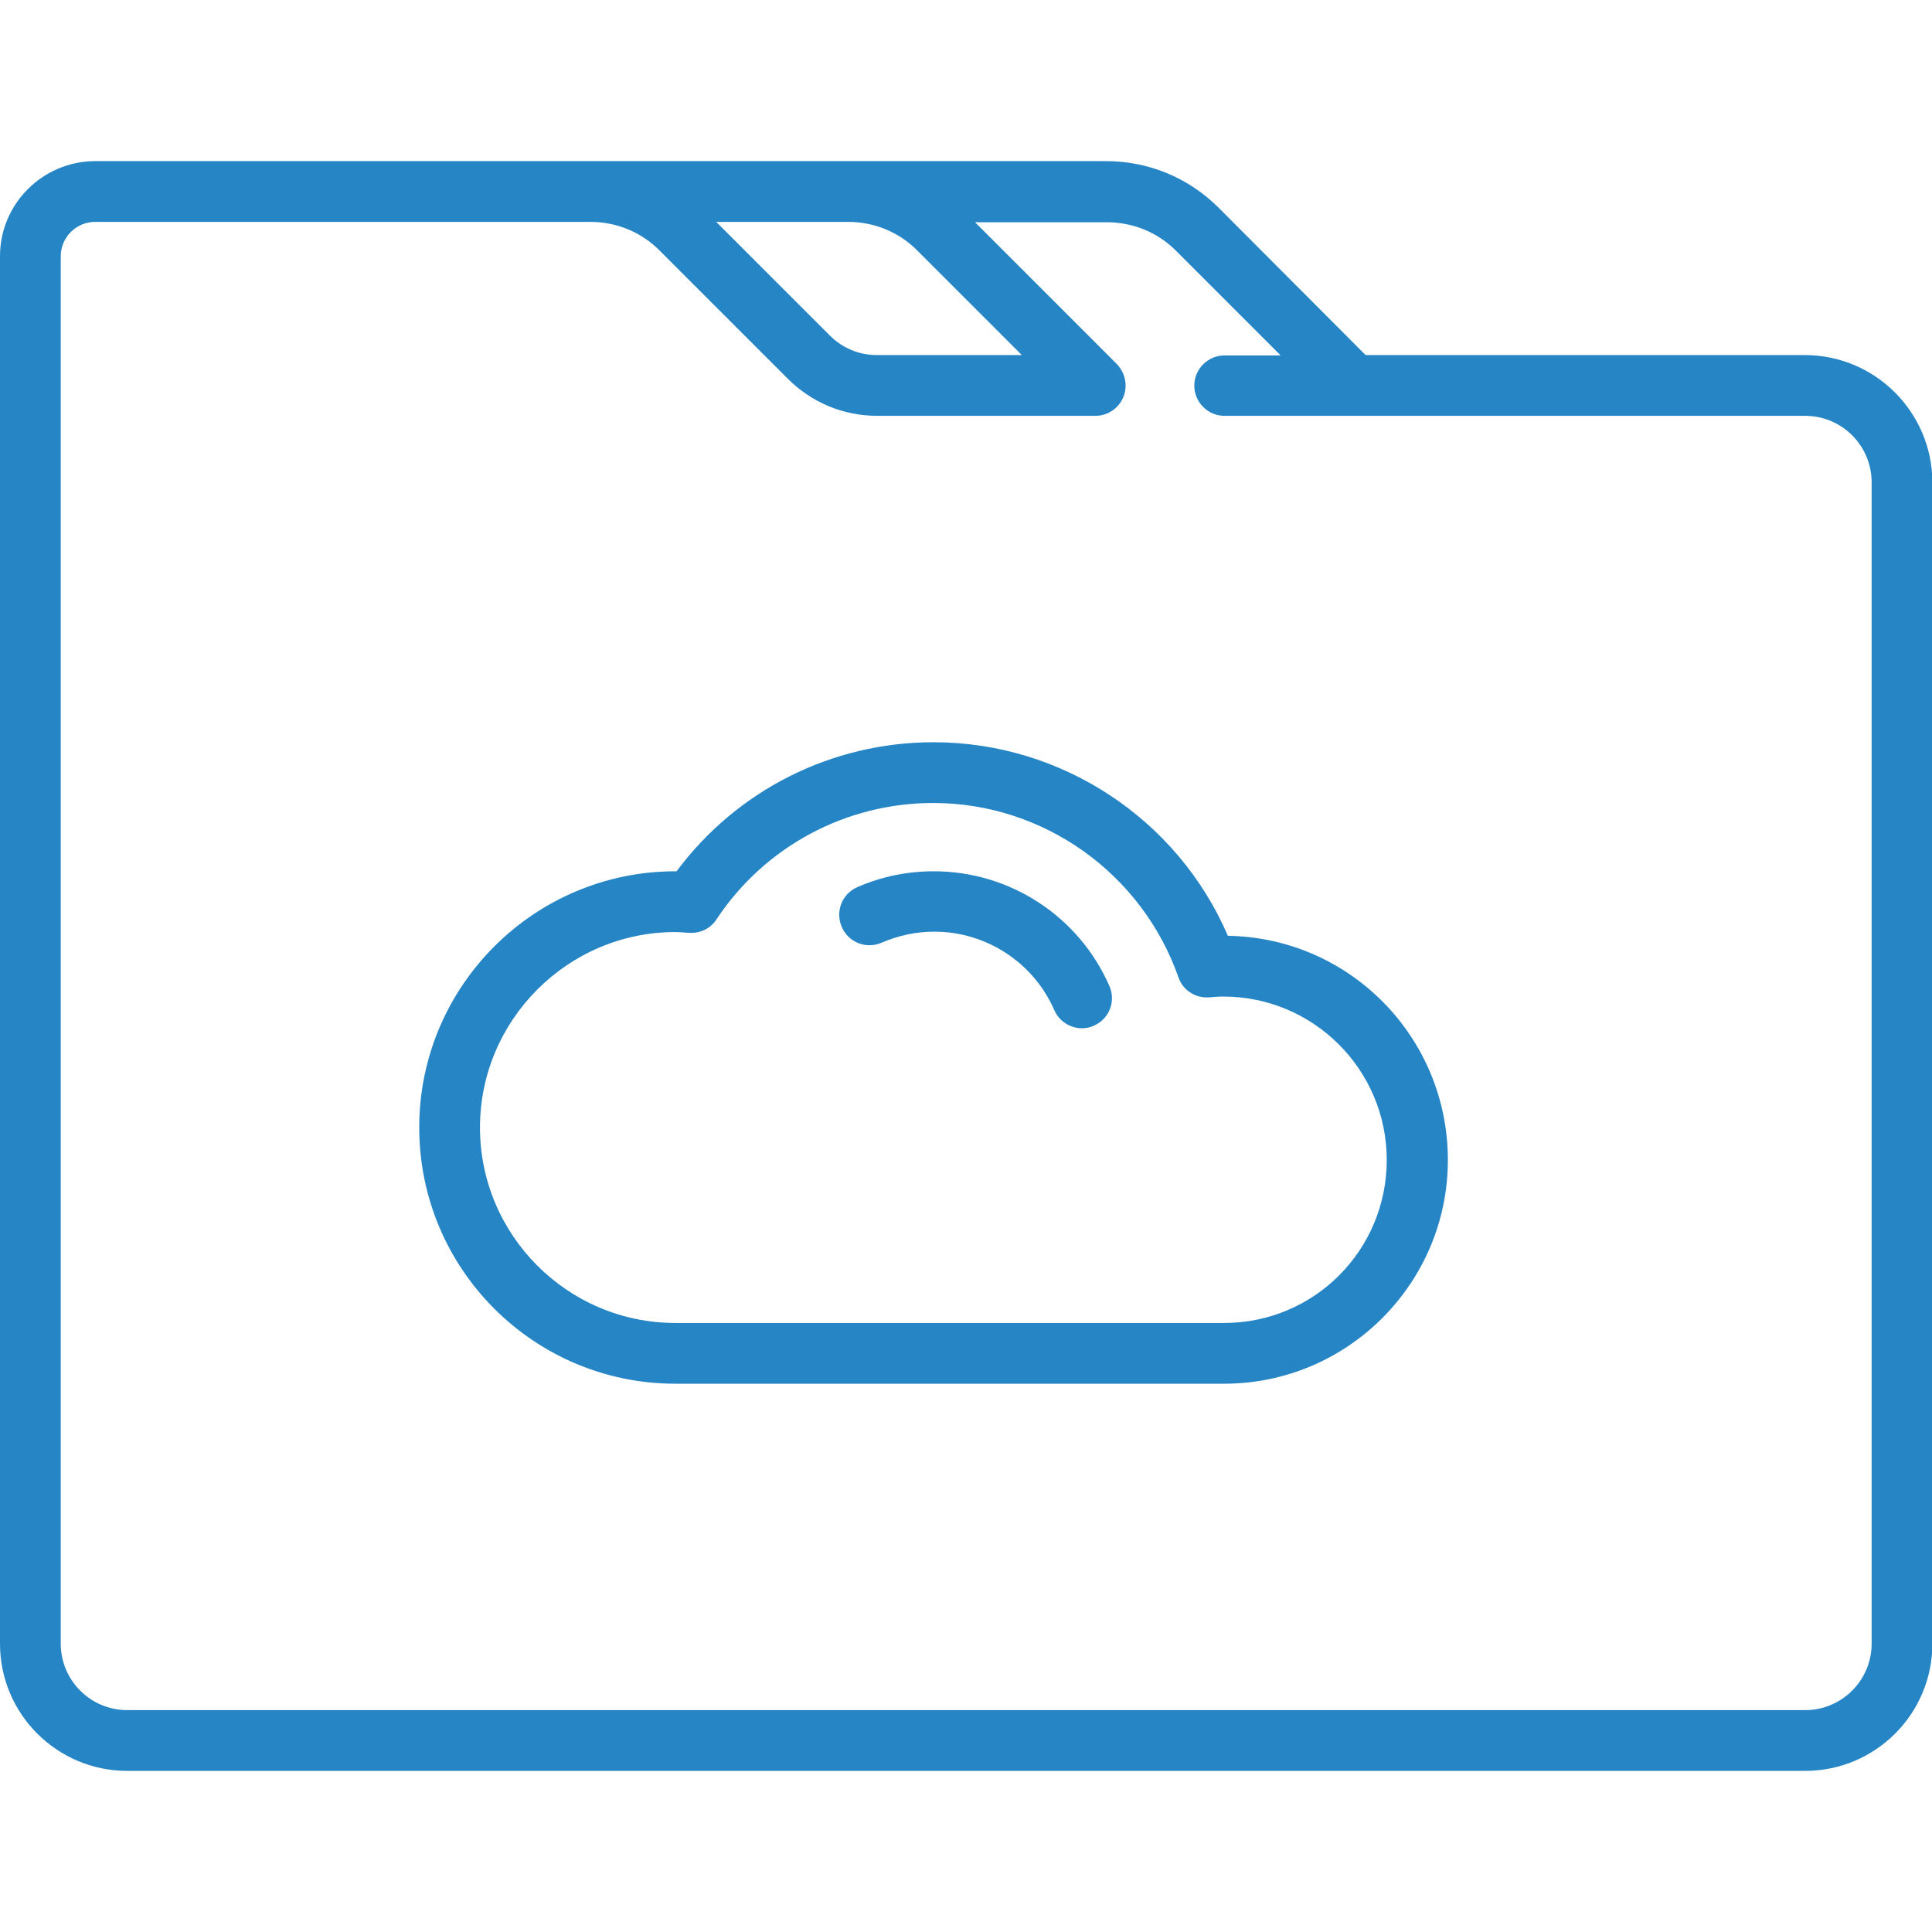
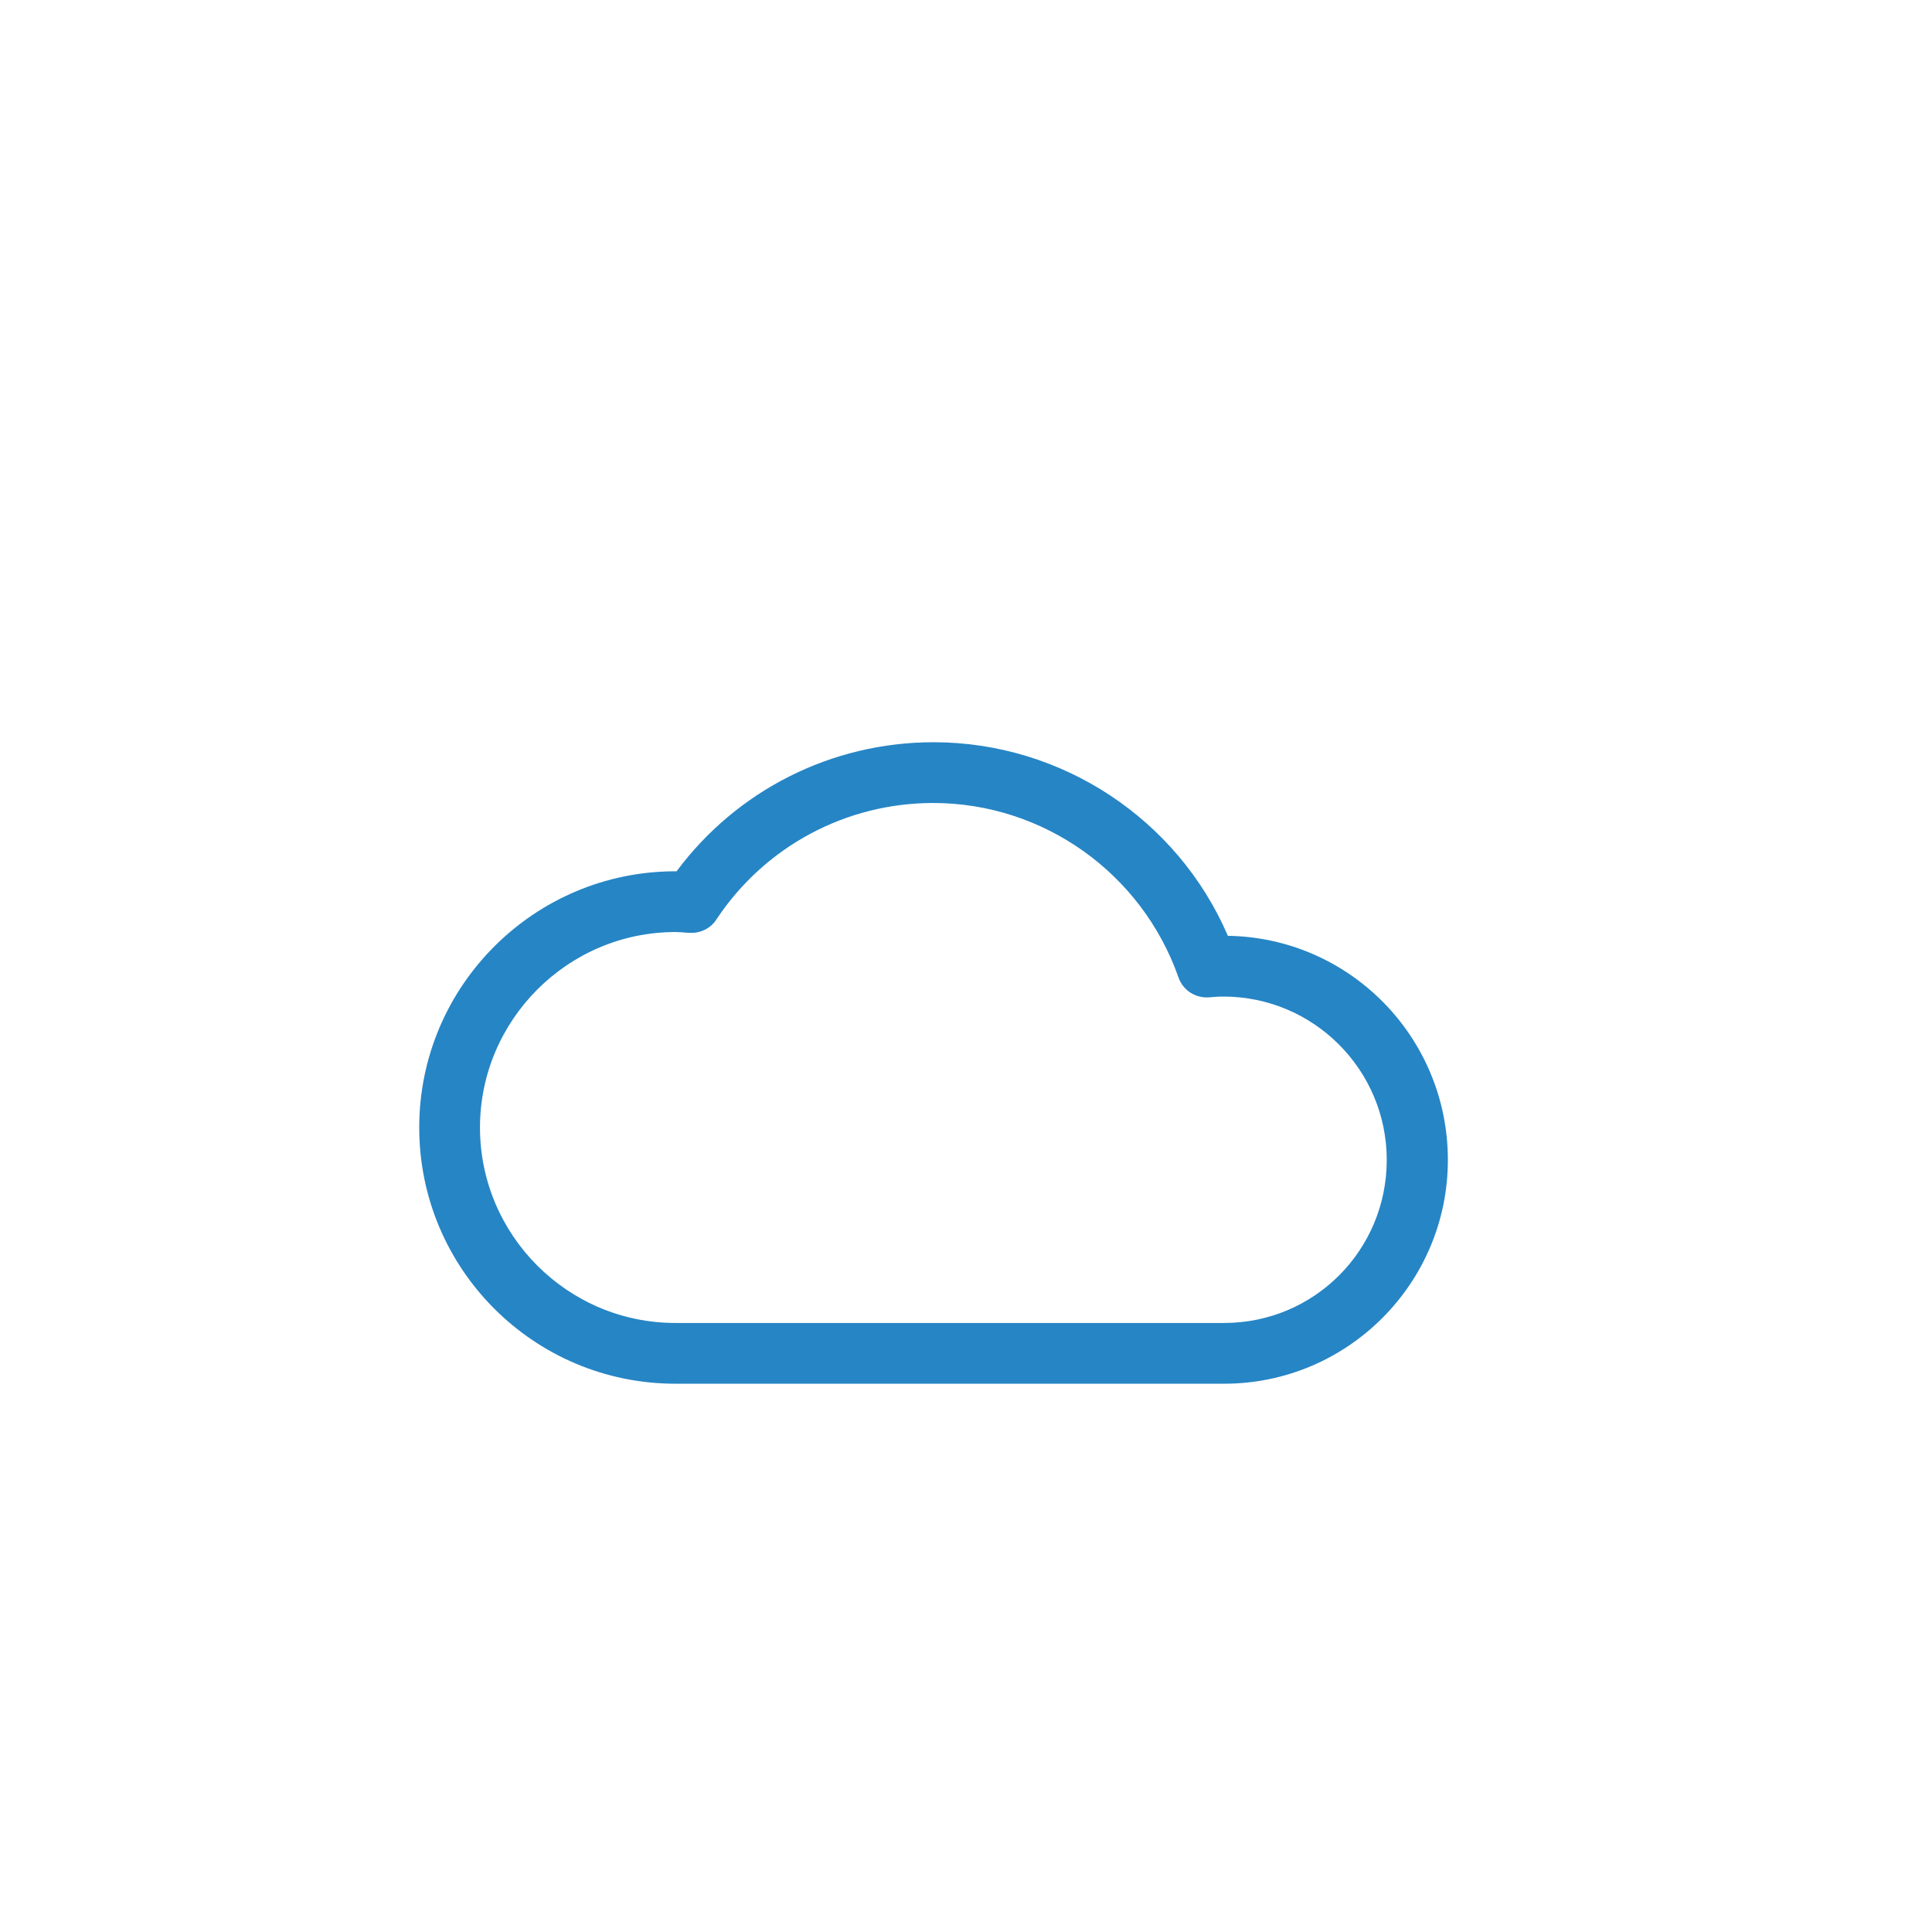
<svg xmlns="http://www.w3.org/2000/svg" version="1.1" id="Layer_1" x="0px" y="0px" viewBox="0 0 512 512" style="enable-background:new 0 0 512 512;" xml:space="preserve">
  <style type="text/css">
	.st0{fill:#2685C5;}
</style>
  <g>
    <g>
      <g>
-         <path class="st0" d="M478.3,94.1H361.9L323,55.1c-8-8-18.6-12.4-29.9-12.4h-268C11.3,42.8,0,54,0,67.9v367.7     c0,18.6,15.1,33.7,33.7,33.7h444.7c18.6,0,33.7-15.1,33.7-33.7V127.7C512,109.2,496.9,94.1,478.3,94.1z M224.7,58.8     c7,0,13.6,2.7,18.5,7.7l27.6,27.6h-38.4c-4.7,0-9.1-1.8-12.5-5.2l-30.1-30.1L224.7,58.8L224.7,58.8z M496,435.6     c0,9.7-7.9,17.6-17.6,17.6H33.7c-9.7,0-17.6-7.9-17.6-17.6V67.9c0-5,4.1-9.1,9.1-9.1h131.2c7,0,13.6,2.7,18.5,7.7l33.8,33.8     c6.4,6.4,14.8,9.9,23.8,9.9h57.8c4.4,0,8-3.6,8-8c0-2.2-0.9-4.2-2.3-5.7c0,0,0,0,0,0l-37.6-37.6h34.9c7,0,13.6,2.7,18.5,7.7     l27.6,27.6h-14.9c-4.4,0-8,3.6-8,8s3.6,8,8,8h153.9c9.7,0,17.6,7.9,17.6,17.6L496,435.6L496,435.6z" />
-       </g>
+         </g>
    </g>
    <g>
      <g>
        <path class="st0" d="M325.4,248c-13.3-30.9-44-51.3-78-51.3c-27,0-52.1,12.7-68.1,34.2c-0.1,0-0.2,0-0.3,0     c-37.4,0-67.9,30.4-67.9,67.9s30.4,67.9,67.9,67.9h145.4c32.7,0,59.3-26.6,59.3-59.3C383.7,274.9,357.7,248.5,325.4,248z      M324.4,350.6H179c-28.6,0-51.8-23.3-51.8-51.8s23.3-51.8,51.8-51.8c1,0,2.1,0.1,3.3,0.2l0.4,0c2.9,0.2,5.7-1.2,7.2-3.6     c12.8-19.3,34.3-30.8,57.4-30.8c29.2,0,55.3,18.6,65,46.2c1.2,3.5,4.6,5.6,8.2,5.3c1.1-0.1,2.4-0.2,3.7-0.2     c23.9,0,43.3,19.4,43.3,43.3S348.3,350.6,324.4,350.6z" />
      </g>
    </g>
    <g>
      <g>
-         <path class="st0" d="M294,261.3c-8.1-18.5-26.4-30.4-46.5-30.4c-7.1,0-13.9,1.4-20.3,4.2c-4.1,1.8-5.9,6.5-4.1,10.6     c1.8,4.1,6.5,5.9,10.6,4.1c4.4-1.9,9.1-2.9,13.9-2.9c13.8,0,26.3,8.2,31.8,20.8c1.3,3,4.3,4.8,7.3,4.8c1.1,0,2.2-0.2,3.2-0.7     C293.9,270.1,295.8,265.4,294,261.3z" />
-       </g>
+         </g>
    </g>
  </g>
</svg>